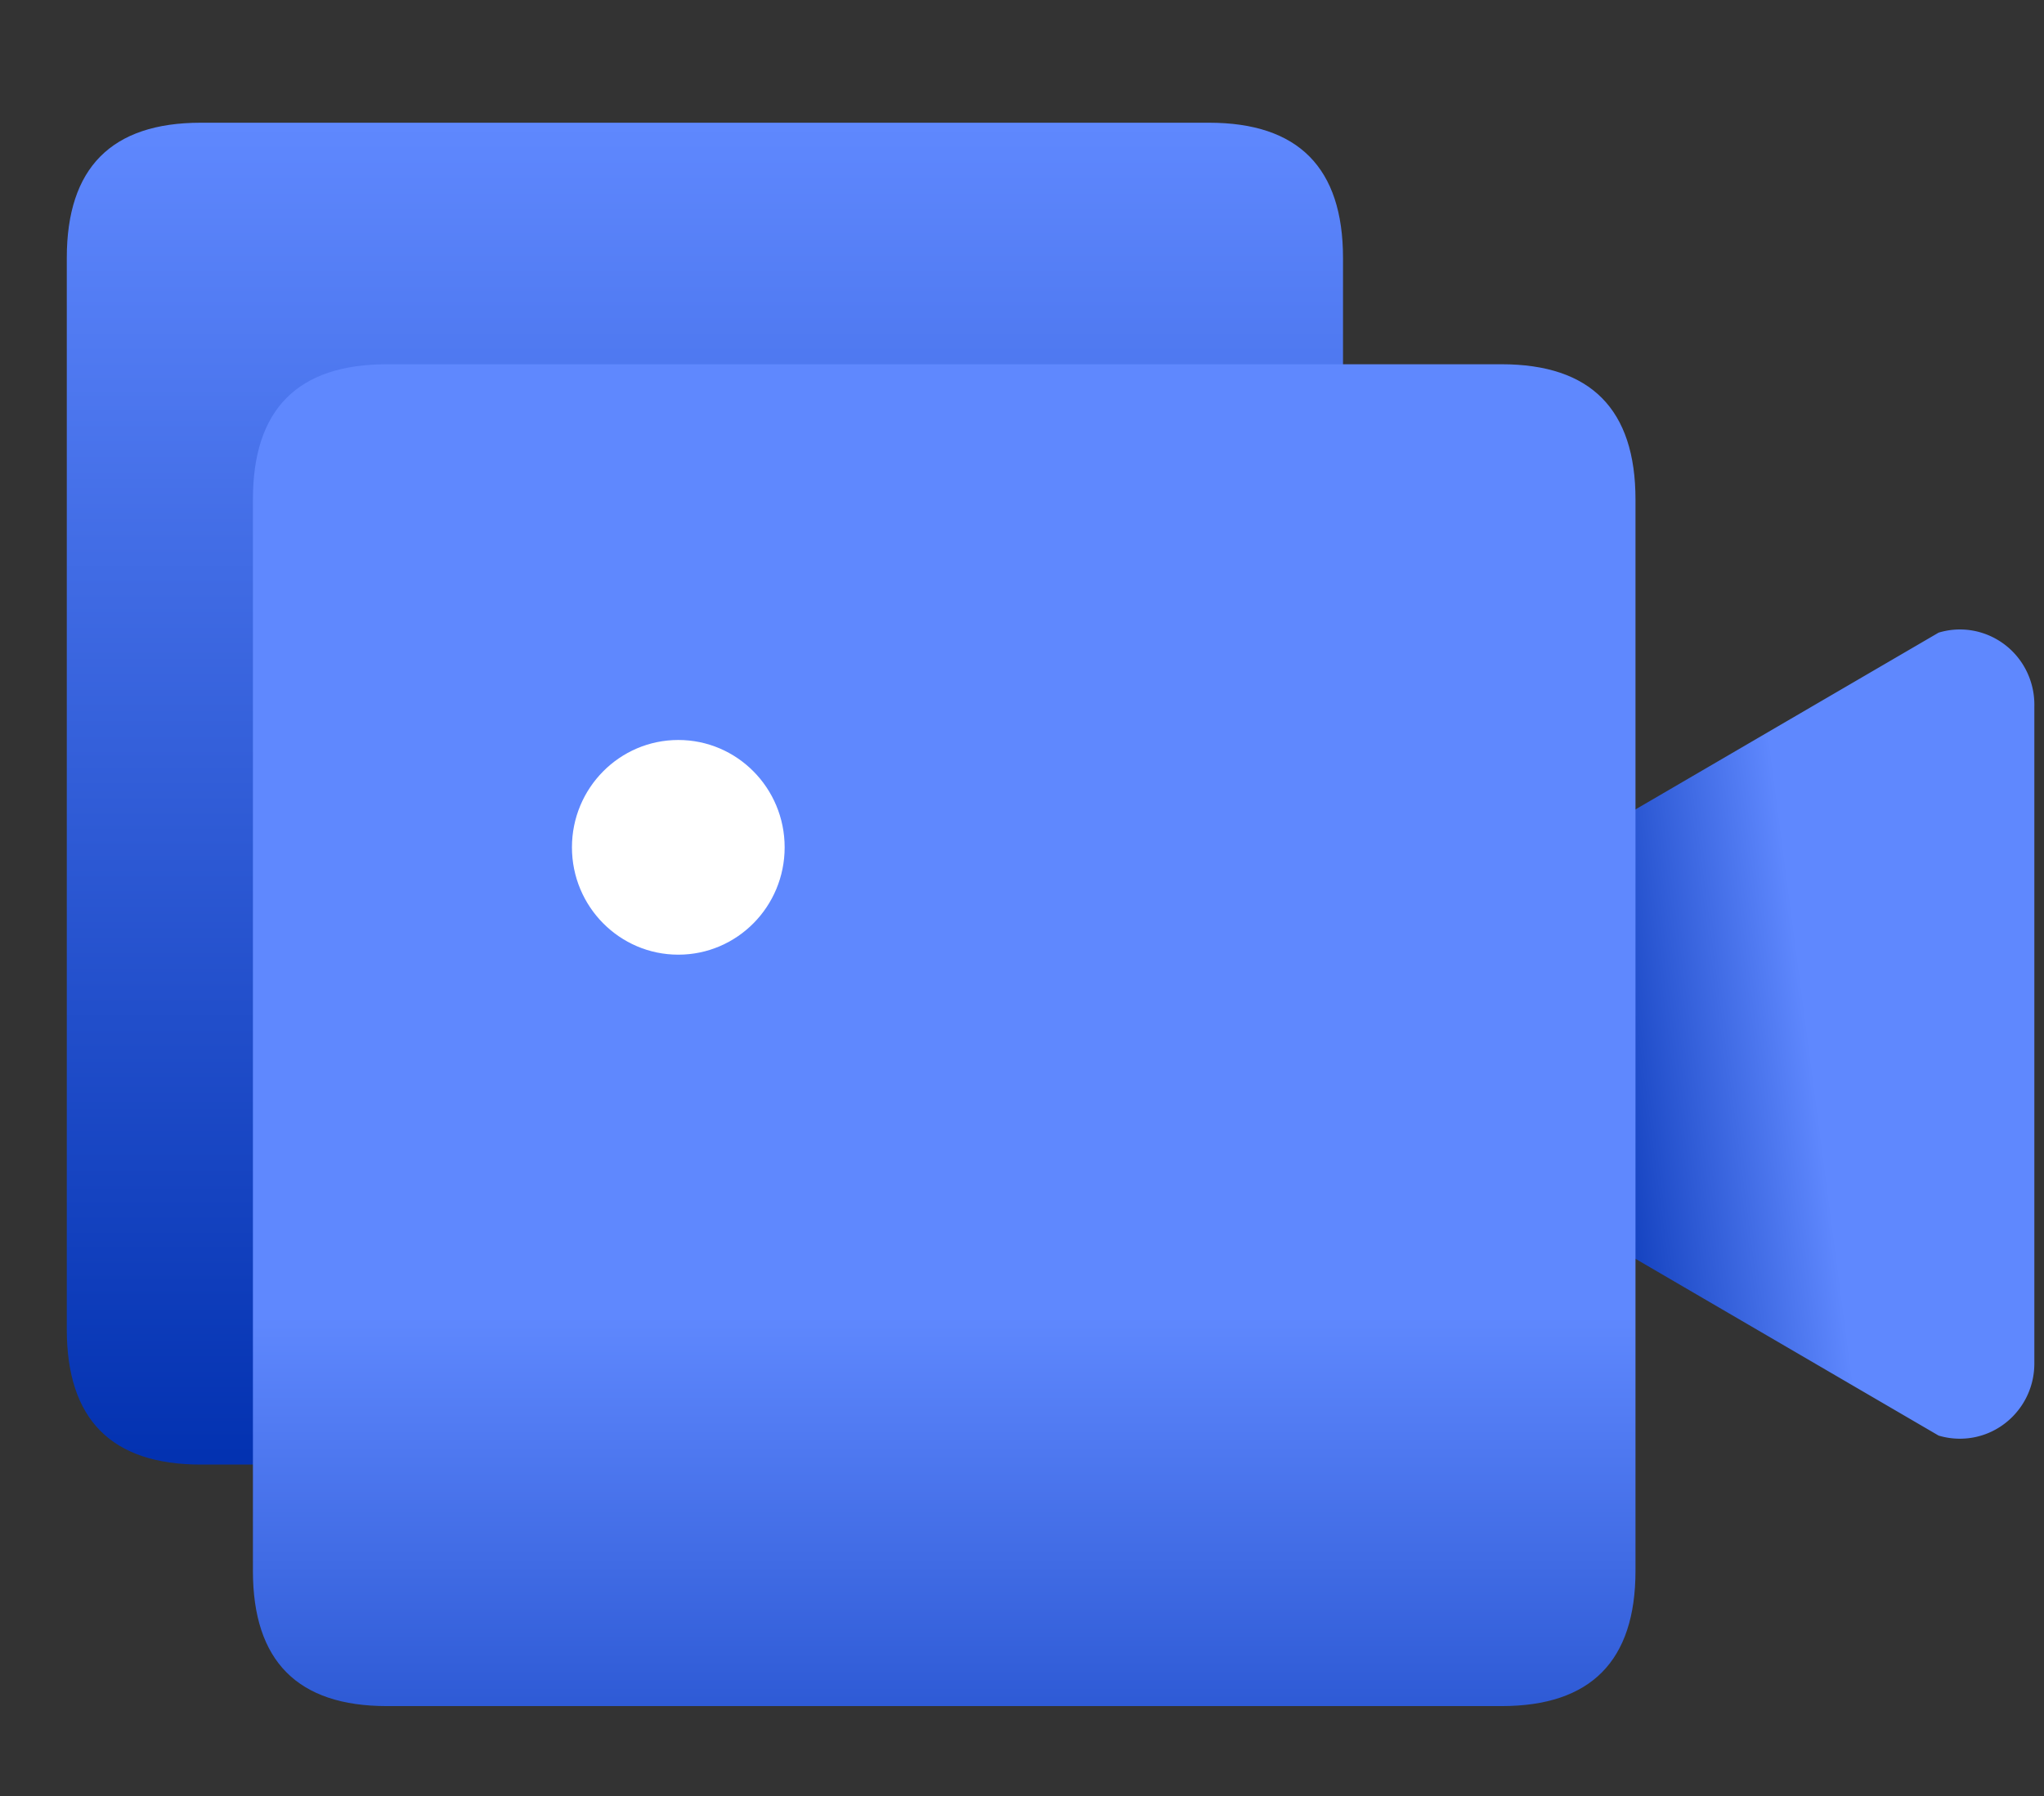
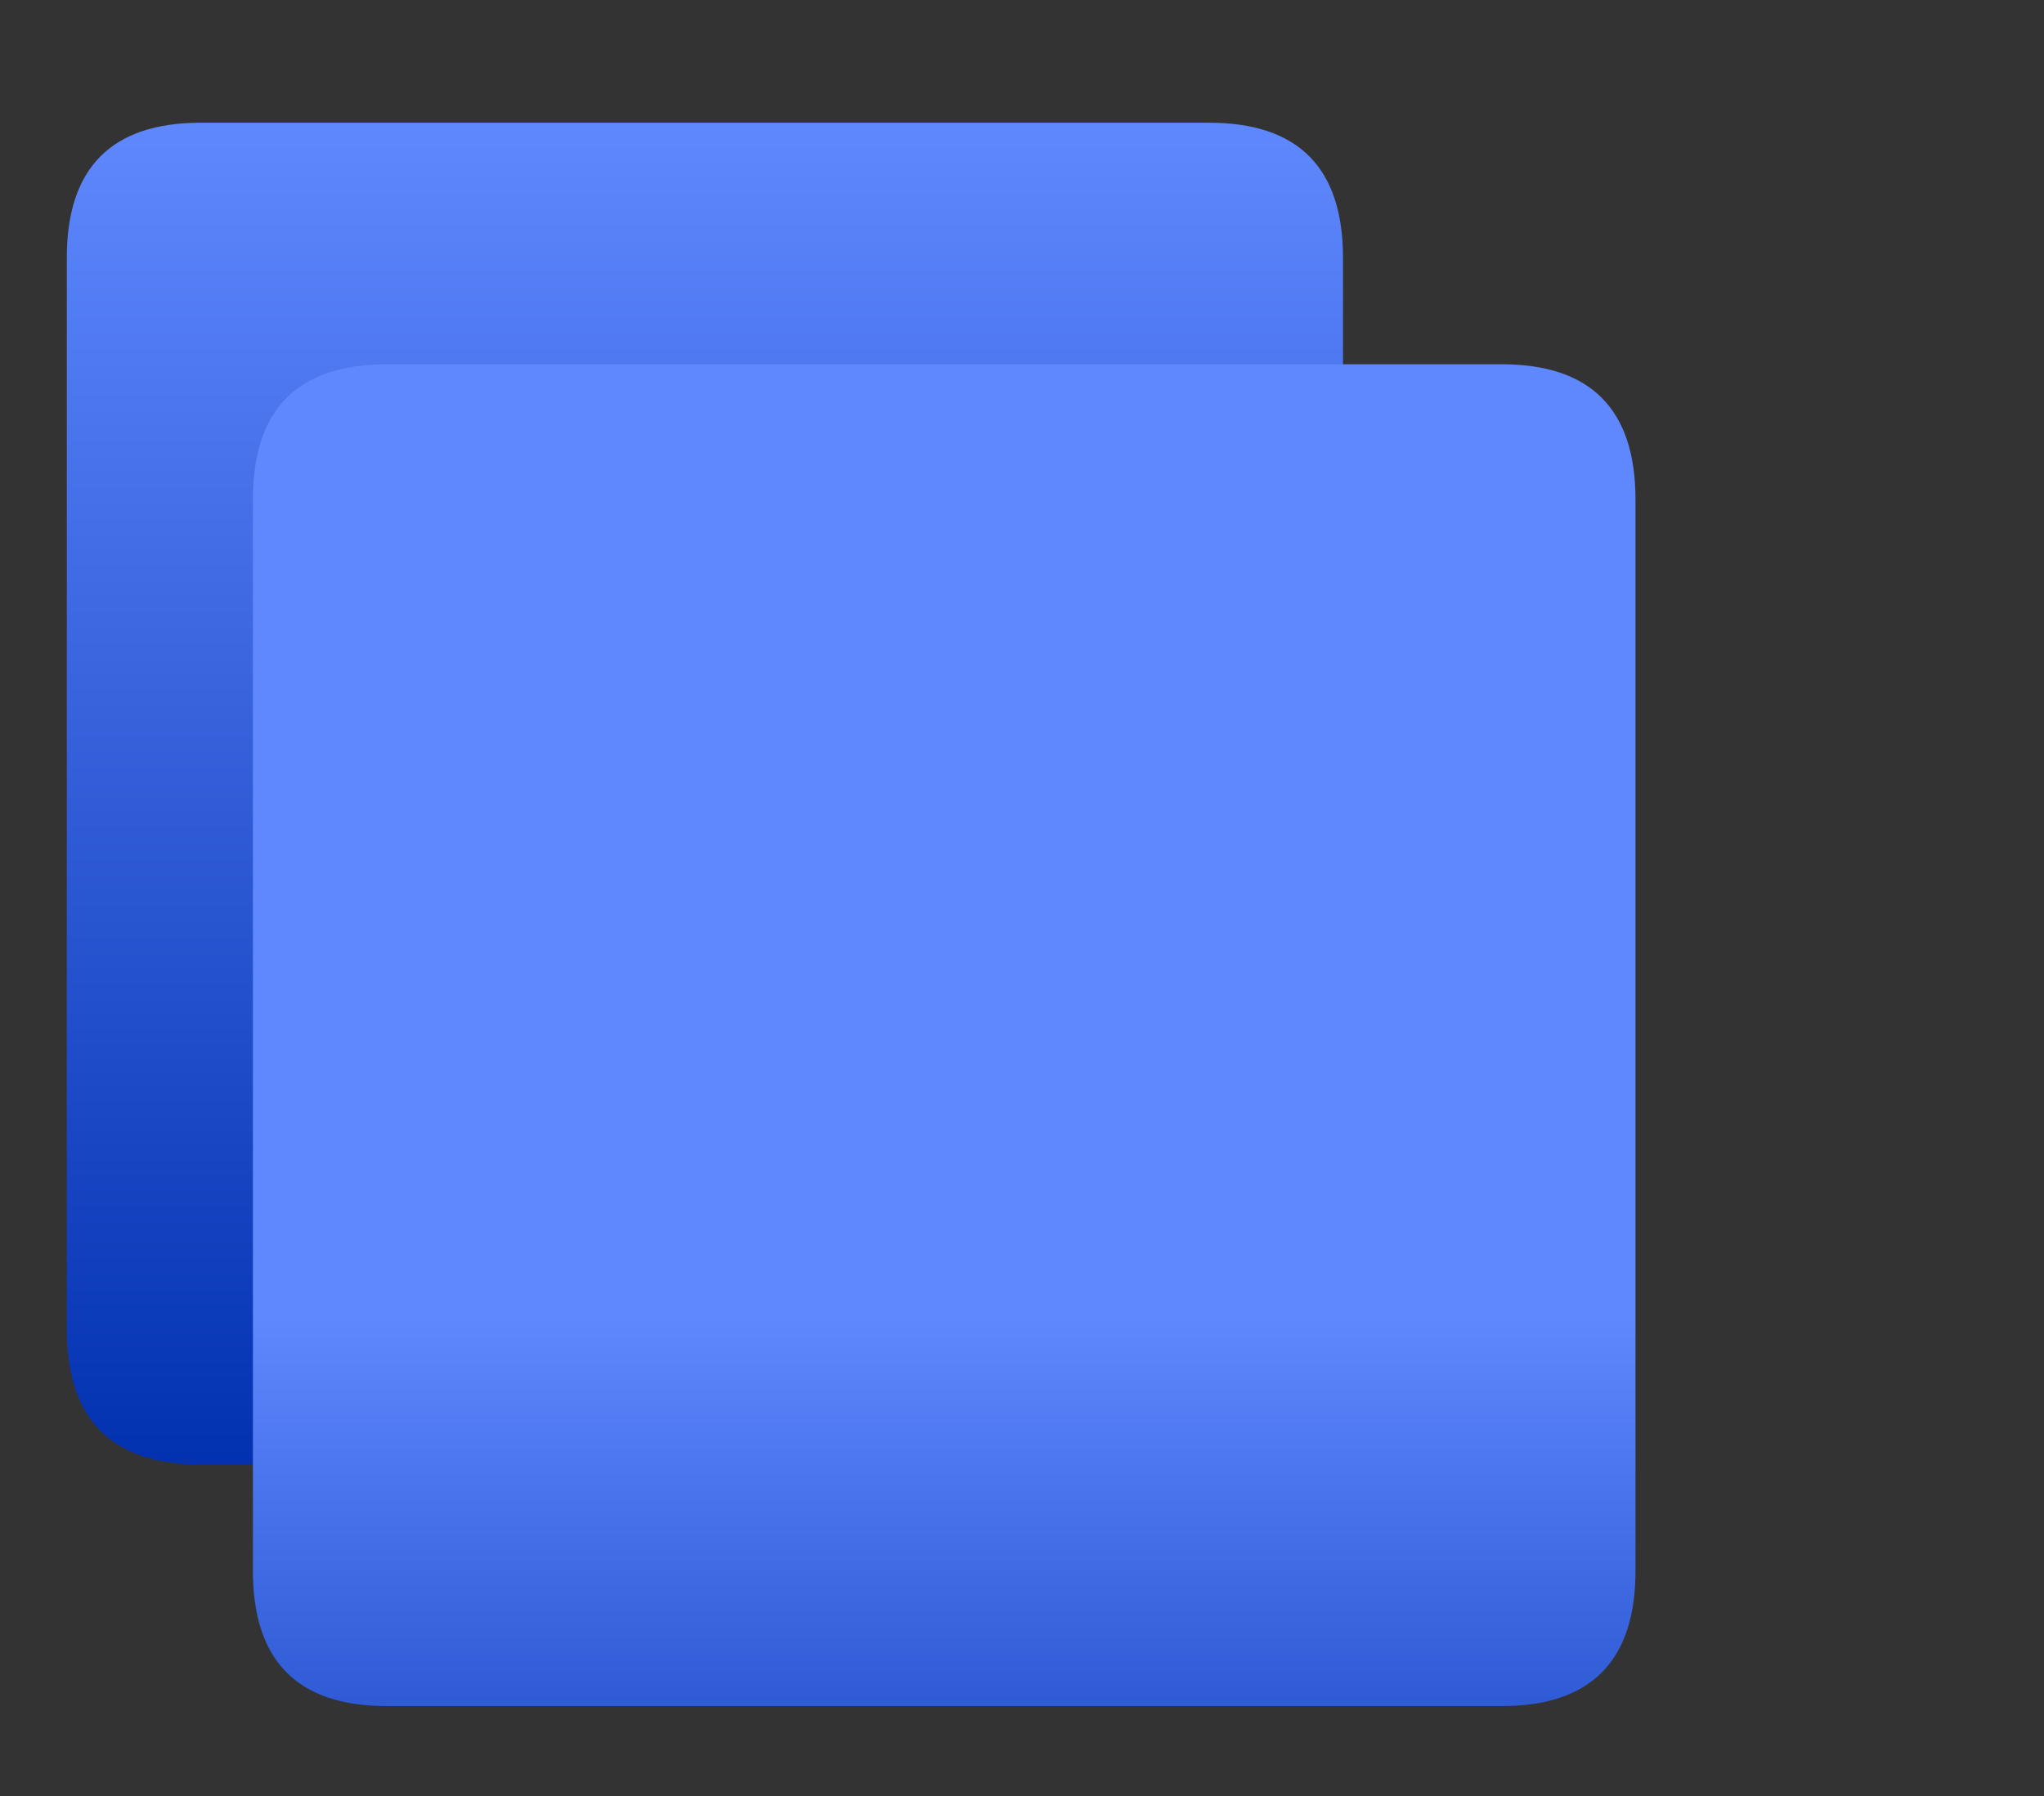
<svg xmlns="http://www.w3.org/2000/svg" width="99" height="87">
  <rect width="100%" height="100%" fill="#333333" stroke="none" />
  <defs>
    <linearGradient x1="32.821%" y1="0" x2="32.821%" y2="99.537%" id="a">
      <stop stop-color="#5f88fe" offset="0" />
      <stop stop-color="#0332b1" offset="100%" />
    </linearGradient>
    <linearGradient x1="57.374%" y1="50%" x2="11.483%" y2="59.296%" id="b">
      <stop stop-color="#5f88fe" offset="0" />
      <stop stop-color="#0332b1" offset="100%" />
    </linearGradient>
    <linearGradient x1="32.821%" y1="70.99%" x2="32.821%" y2="125.979%" id="c">
      <stop stop-color="#5f88fe" offset="0" />
      <stop stop-color="#0332b1" offset="100%" />
    </linearGradient>
  </defs>
  <g fill="none">
    <path d="M6.725.945h48.833c4.327 0 6.49 2.184 6.49 6.552v51.897c0 4.368-2.163 6.552-6.49 6.552H6.725c-4.327 0-6.49-2.184-6.49-6.552V7.497C.234 3.13 2.397.945 6.724.945z" fill="url(#a)" transform="translate(3 5)" />
-     <path d="M72.351 53.726a3.635 3.635 0 0 1-2.575-3.38v-10.4a3.636 3.636 0 0 1 2.575-3.484l18.545-10.816c1.908-.576 3.917.52 4.486 2.446.11.37.16.755.15 1.142v31.824c-.003 2.01-1.619 3.638-3.61 3.635-.348 0-.693-.051-1.026-.151L72.35 53.726z" fill="url(#b)" transform="translate(3 5)" />
    <path d="M15.74 12.645h53.984c4.327 0 6.49 2.184 6.49 6.552v51.897c0 4.368-2.163 6.552-6.49 6.552H15.74c-4.327 0-6.49-2.184-6.49-6.552V19.197c0-4.368 2.163-6.552 6.49-6.552z" fill="url(#c)" transform="translate(3 5)" />
-     <path d="M27.702 41.046c0 2.871 2.307 5.2 5.152 5.2s5.15-2.329 5.15-5.2c0-2.872-2.305-5.2-5.15-5.2s-5.152 2.328-5.152 5.2z" fill="#fff" />
  </g>
</svg>